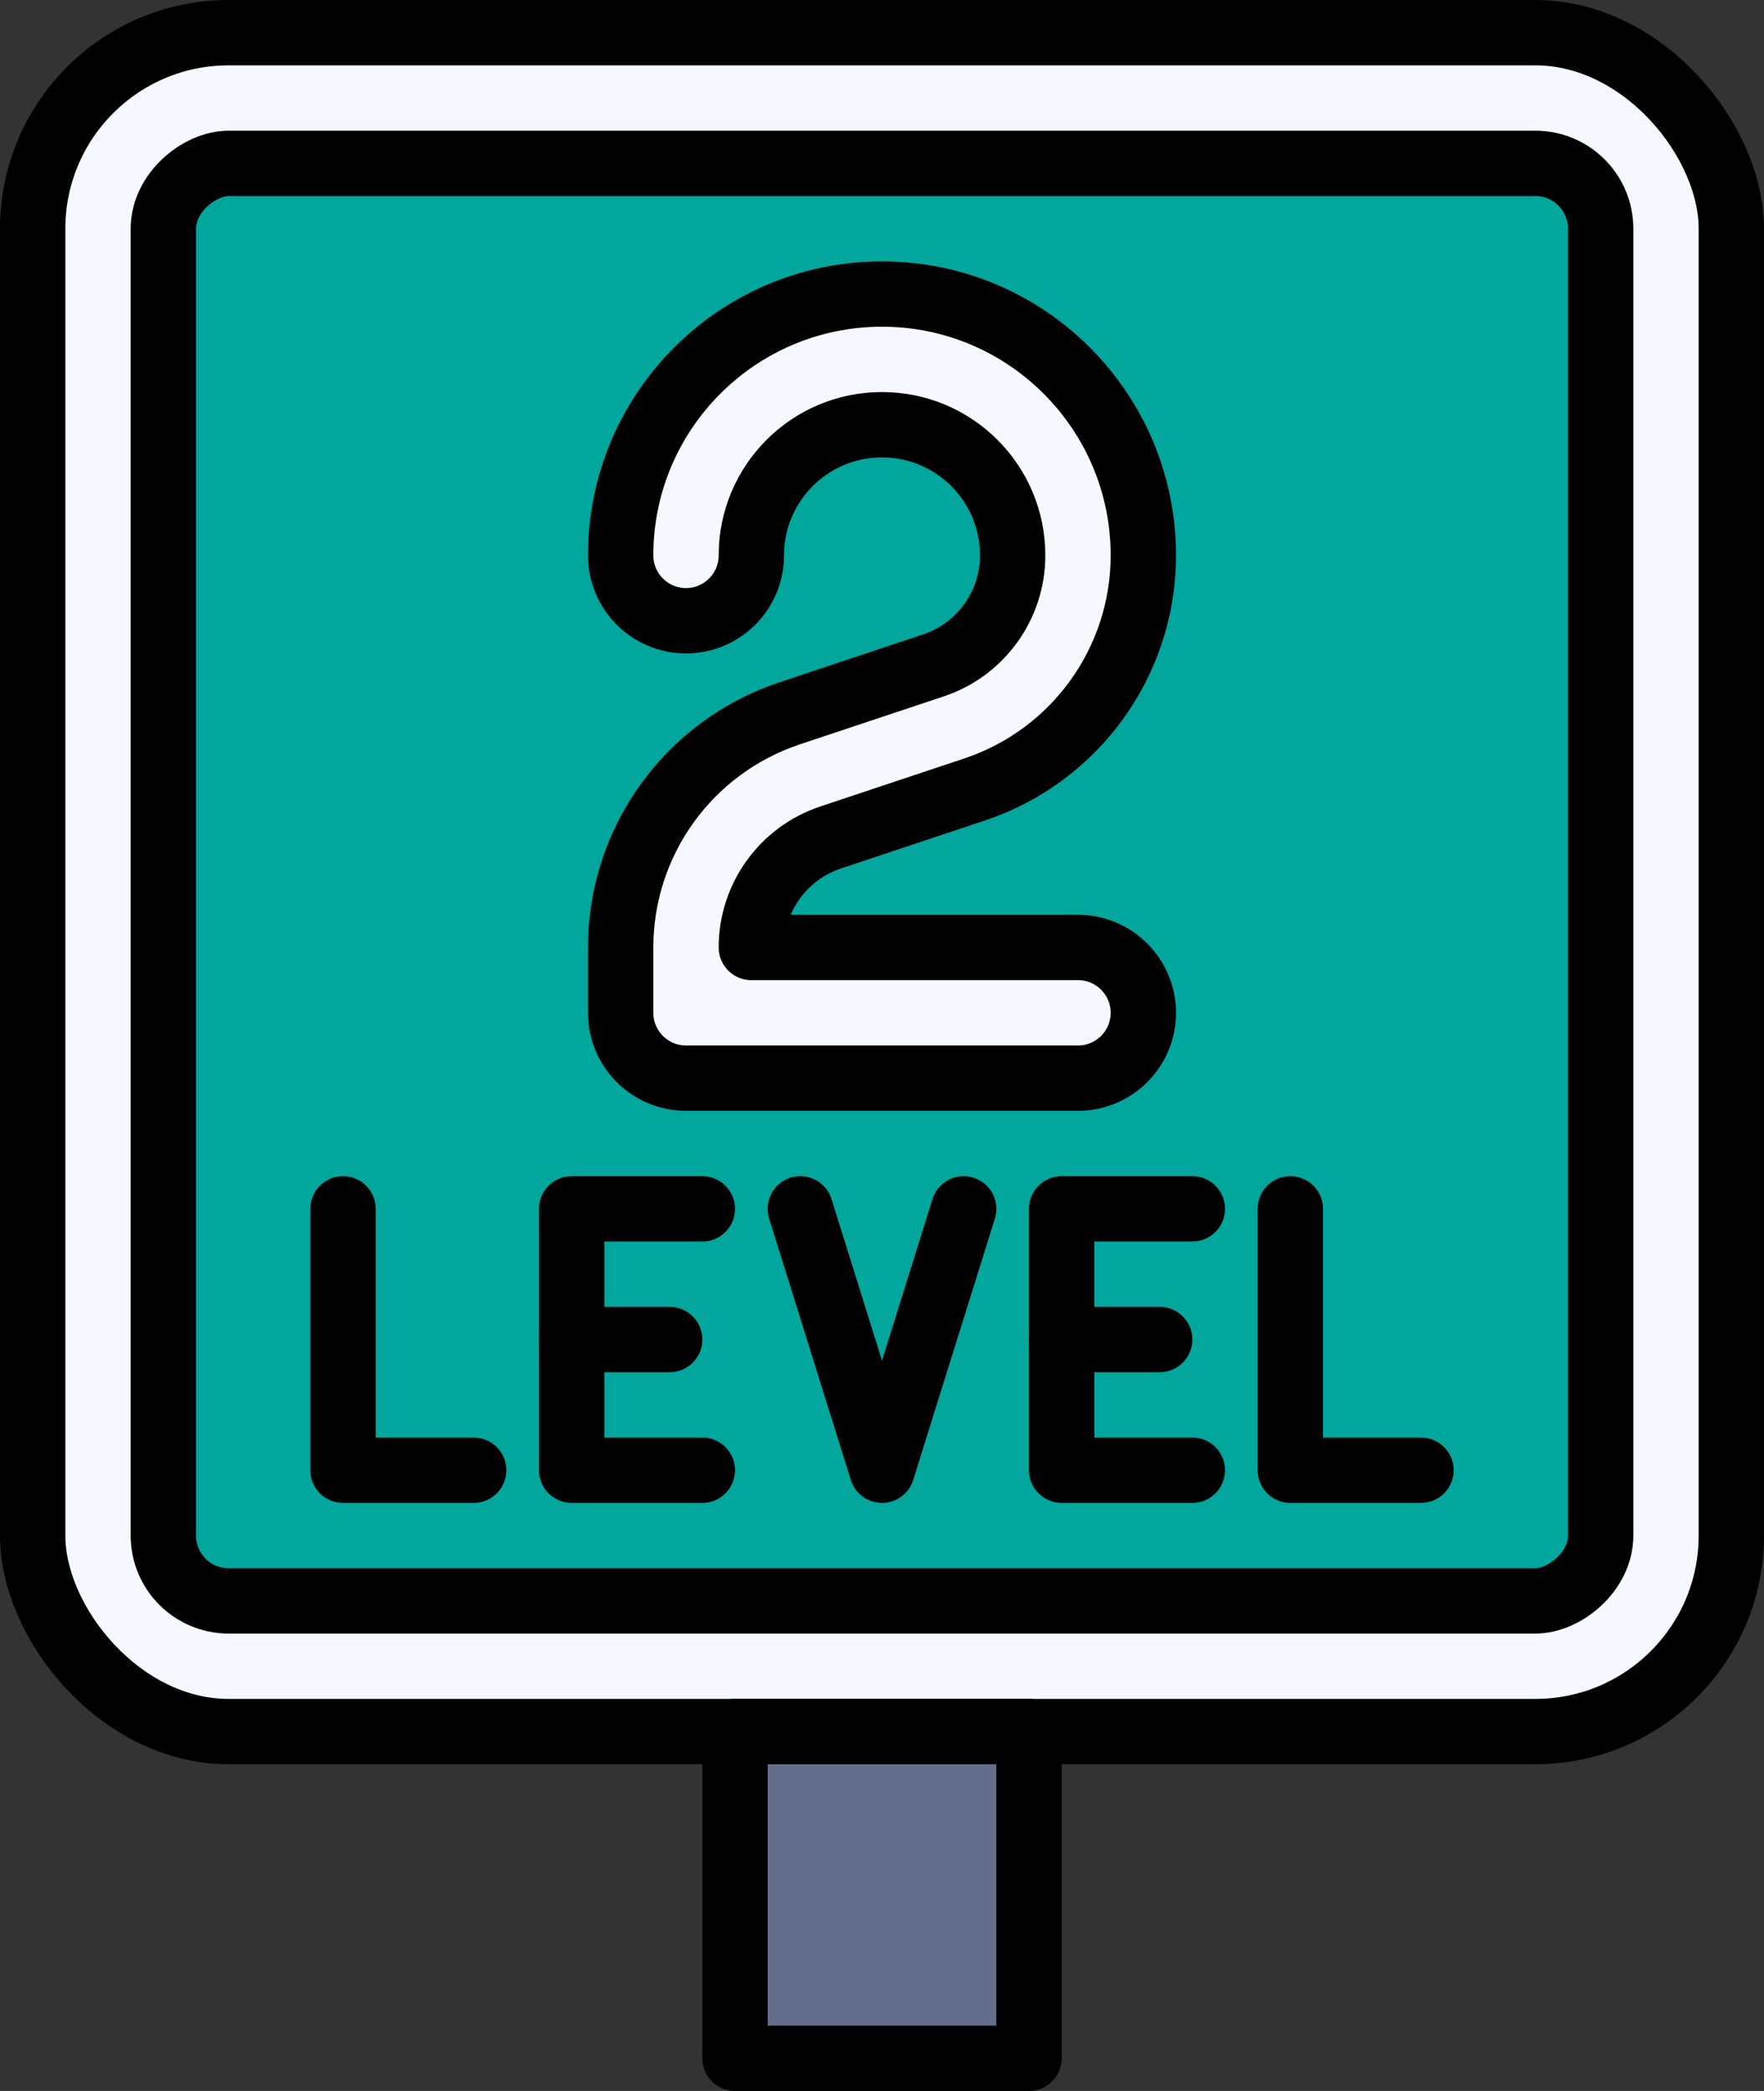
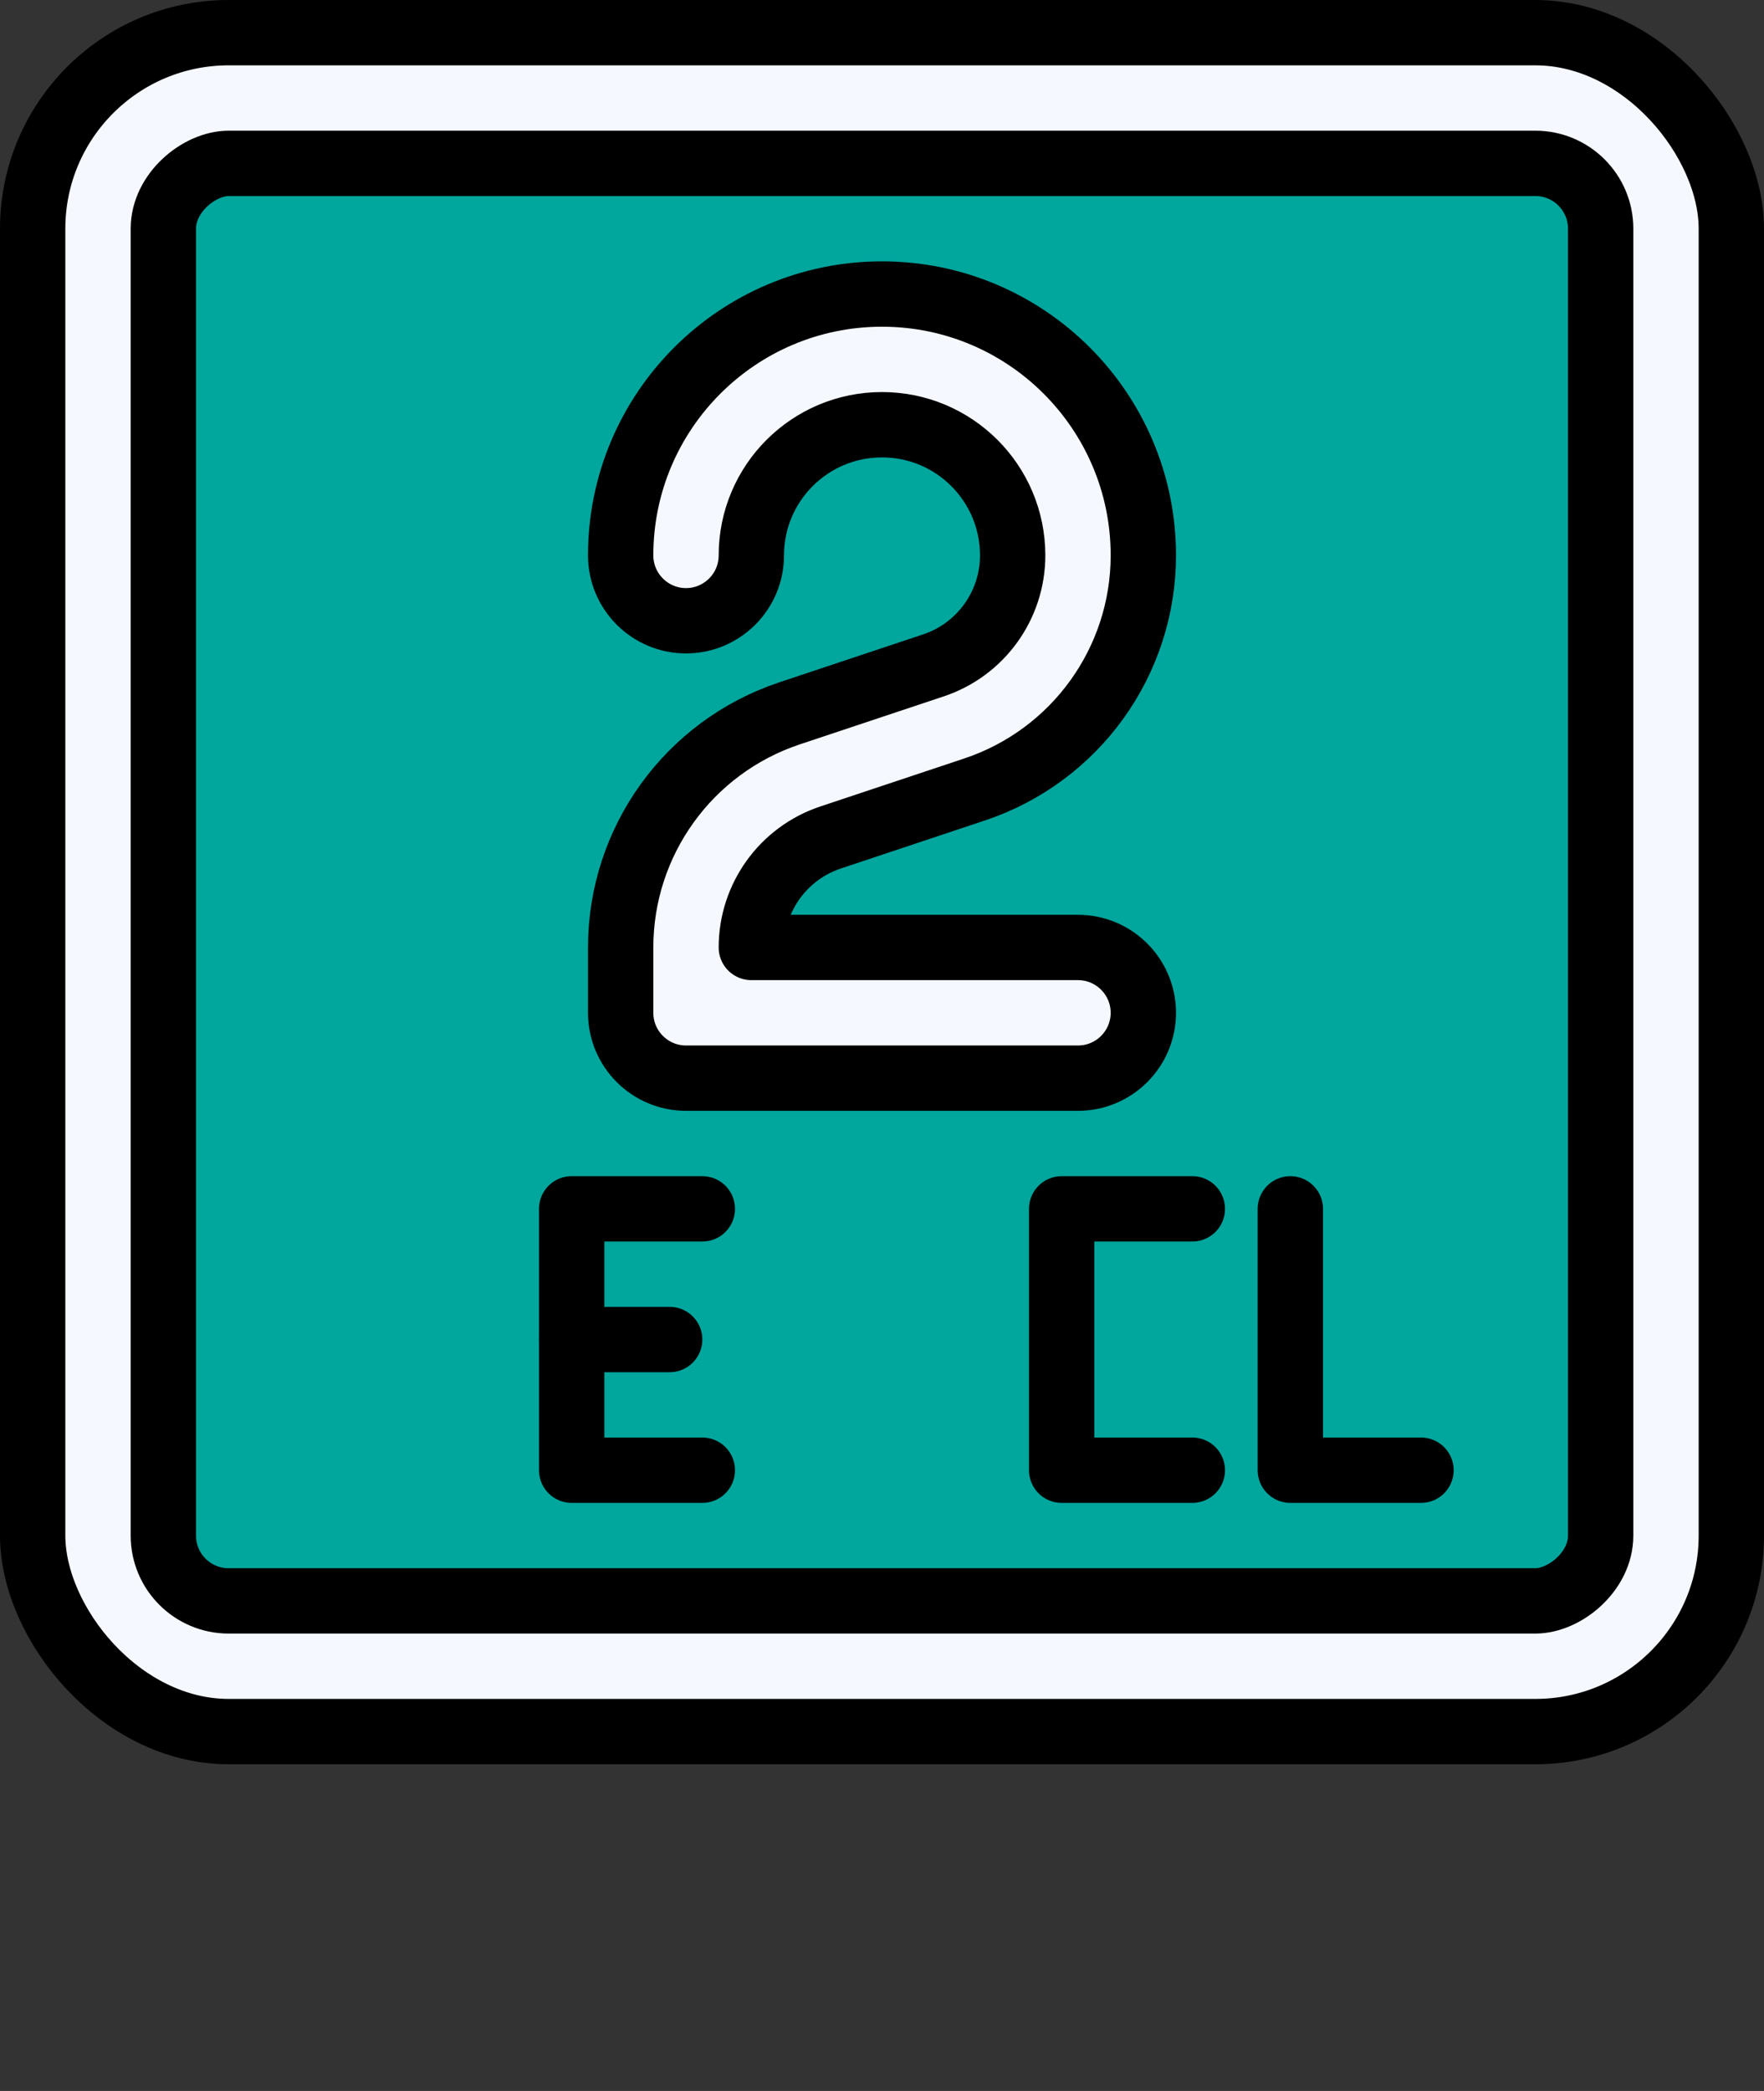
<svg xmlns="http://www.w3.org/2000/svg" fill="#000000" height="192" preserveAspectRatio="xMidYMid meet" version="1" viewBox="15.0 0.0 162.0 192.0" width="162" zoomAndPan="magnify">
  <rect x="15.0" y="0.0" width="162.0" height="192.0" fill="#333333" stroke="none" />
  <g stroke="#000000" stroke-linecap="round" stroke-linejoin="round" stroke-width="6">
    <g id="change1_2">
      <rect fill="#f5f9ff" height="156" rx="18" ry="18" width="156" x="18" y="3" />
    </g>
    <g id="change2_1">
      <rect fill="#01a69d" height="132" rx="6" ry="6" transform="rotate(90 96 81)" width="132" x="30" y="15" />
    </g>
    <g id="change3_1">
-       <path d="M82.5 159H109.5V189H82.5z" fill="#646d8b" />
-     </g>
+       </g>
  </g>
  <g id="change1_1">
    <path d="M114,99h-36c-3.31,0-6-2.69-6-6v-6h0c0-9.75,6.24-18.4,15.49-21.49l13.23-4.41c4.35-1.45,7.28-5.52,7.28-10.1h0c0-6.63-5.37-12-12-12h0c-6.63,0-12,5.37-12,12h0c0,3.31-2.69,6-6,6h0c-3.31,0-6-2.69-6-6h0c0-13.25,10.75-24,24-24h0c13.25,0,24,10.75,24,24h0c0,9.75-6.24,18.4-15.49,21.49l-13.23,4.41c-4.35,1.45-7.28,5.52-7.28,10.1h30c3.31,0,6,2.69,6,6h0c0,3.31-2.69,6-6,6Z" fill="#f5f9ff" stroke="#000000" stroke-linecap="round" stroke-linejoin="round" stroke-width="6" />
  </g>
  <g fill="none" stroke="#000000" stroke-linecap="round" stroke-linejoin="round" stroke-width="6">
-     <path d="M46.5 111L46.5 135 58.5 135" />
    <path d="M133.5 111L133.5 135 145.5 135" />
    <path d="M79.5 135L67.5 135 67.5 111 79.5 111" />
    <path d="M67.5 123L76.5 123" />
    <path d="M124.5 135L112.5 135 112.5 111 124.5 111" />
-     <path d="M112.5 123L121.5 123" />
-     <path d="M103.5 111L96 135 96 135 88.5 111" />
  </g>
</svg>